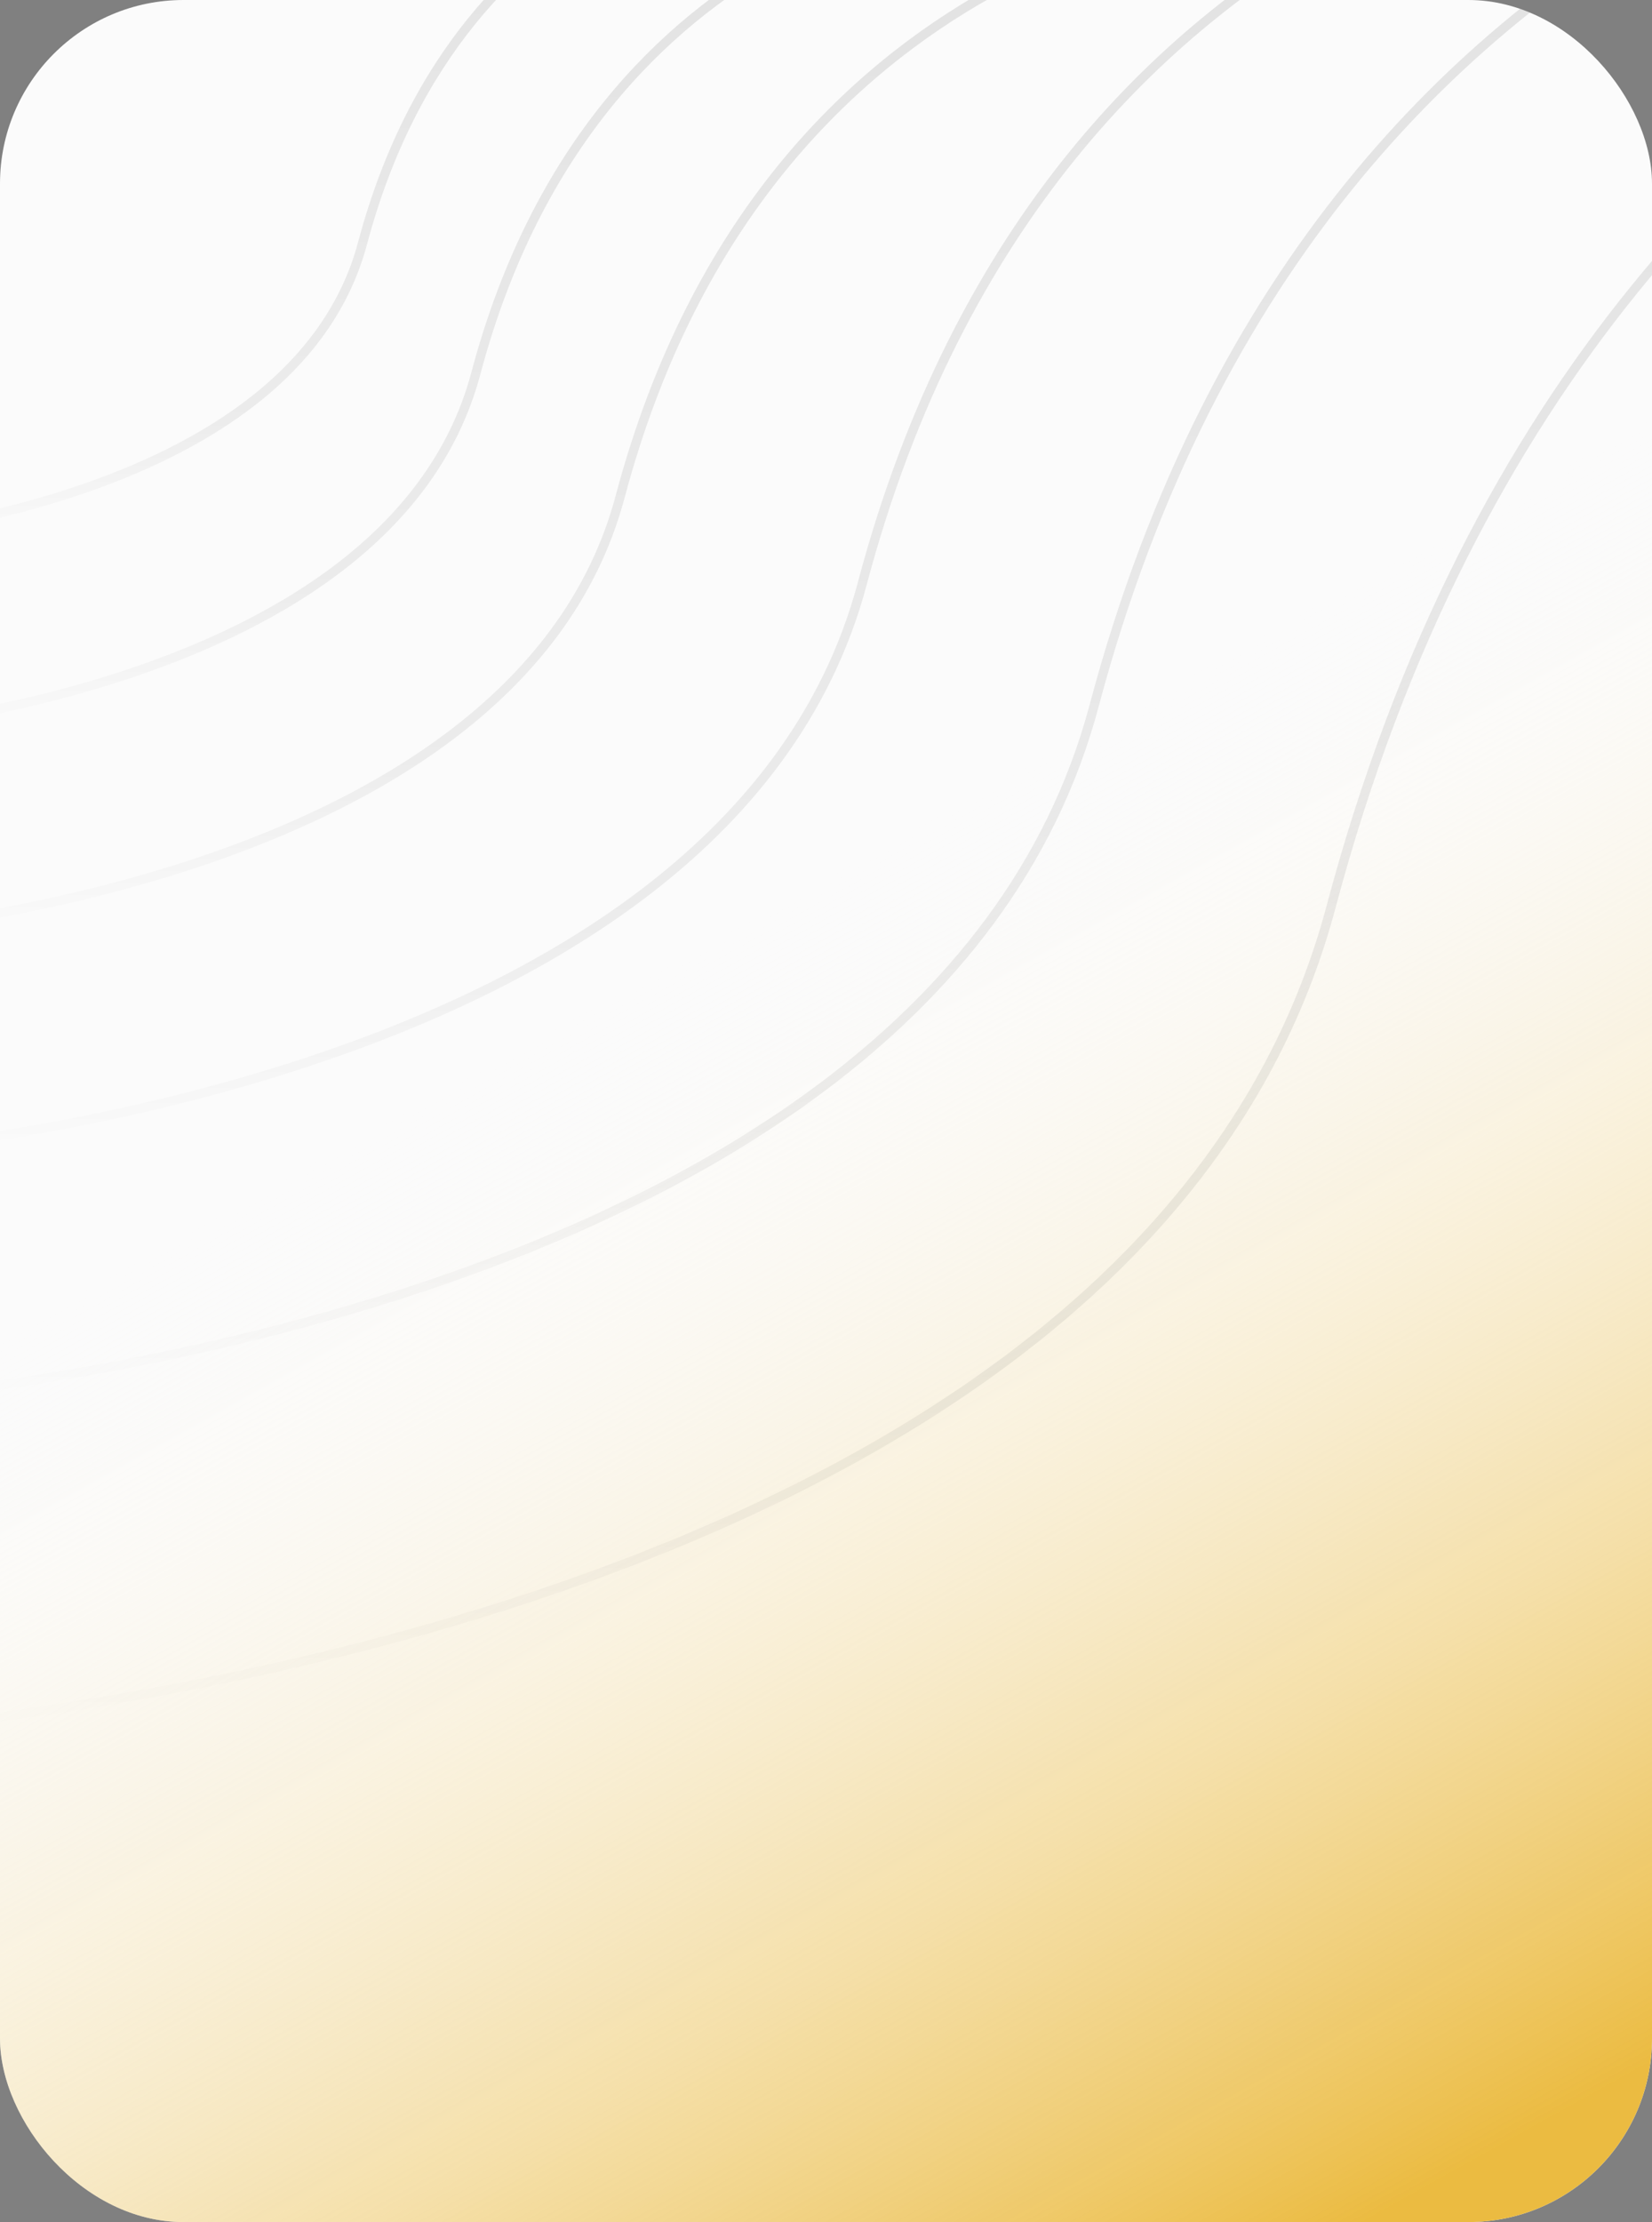
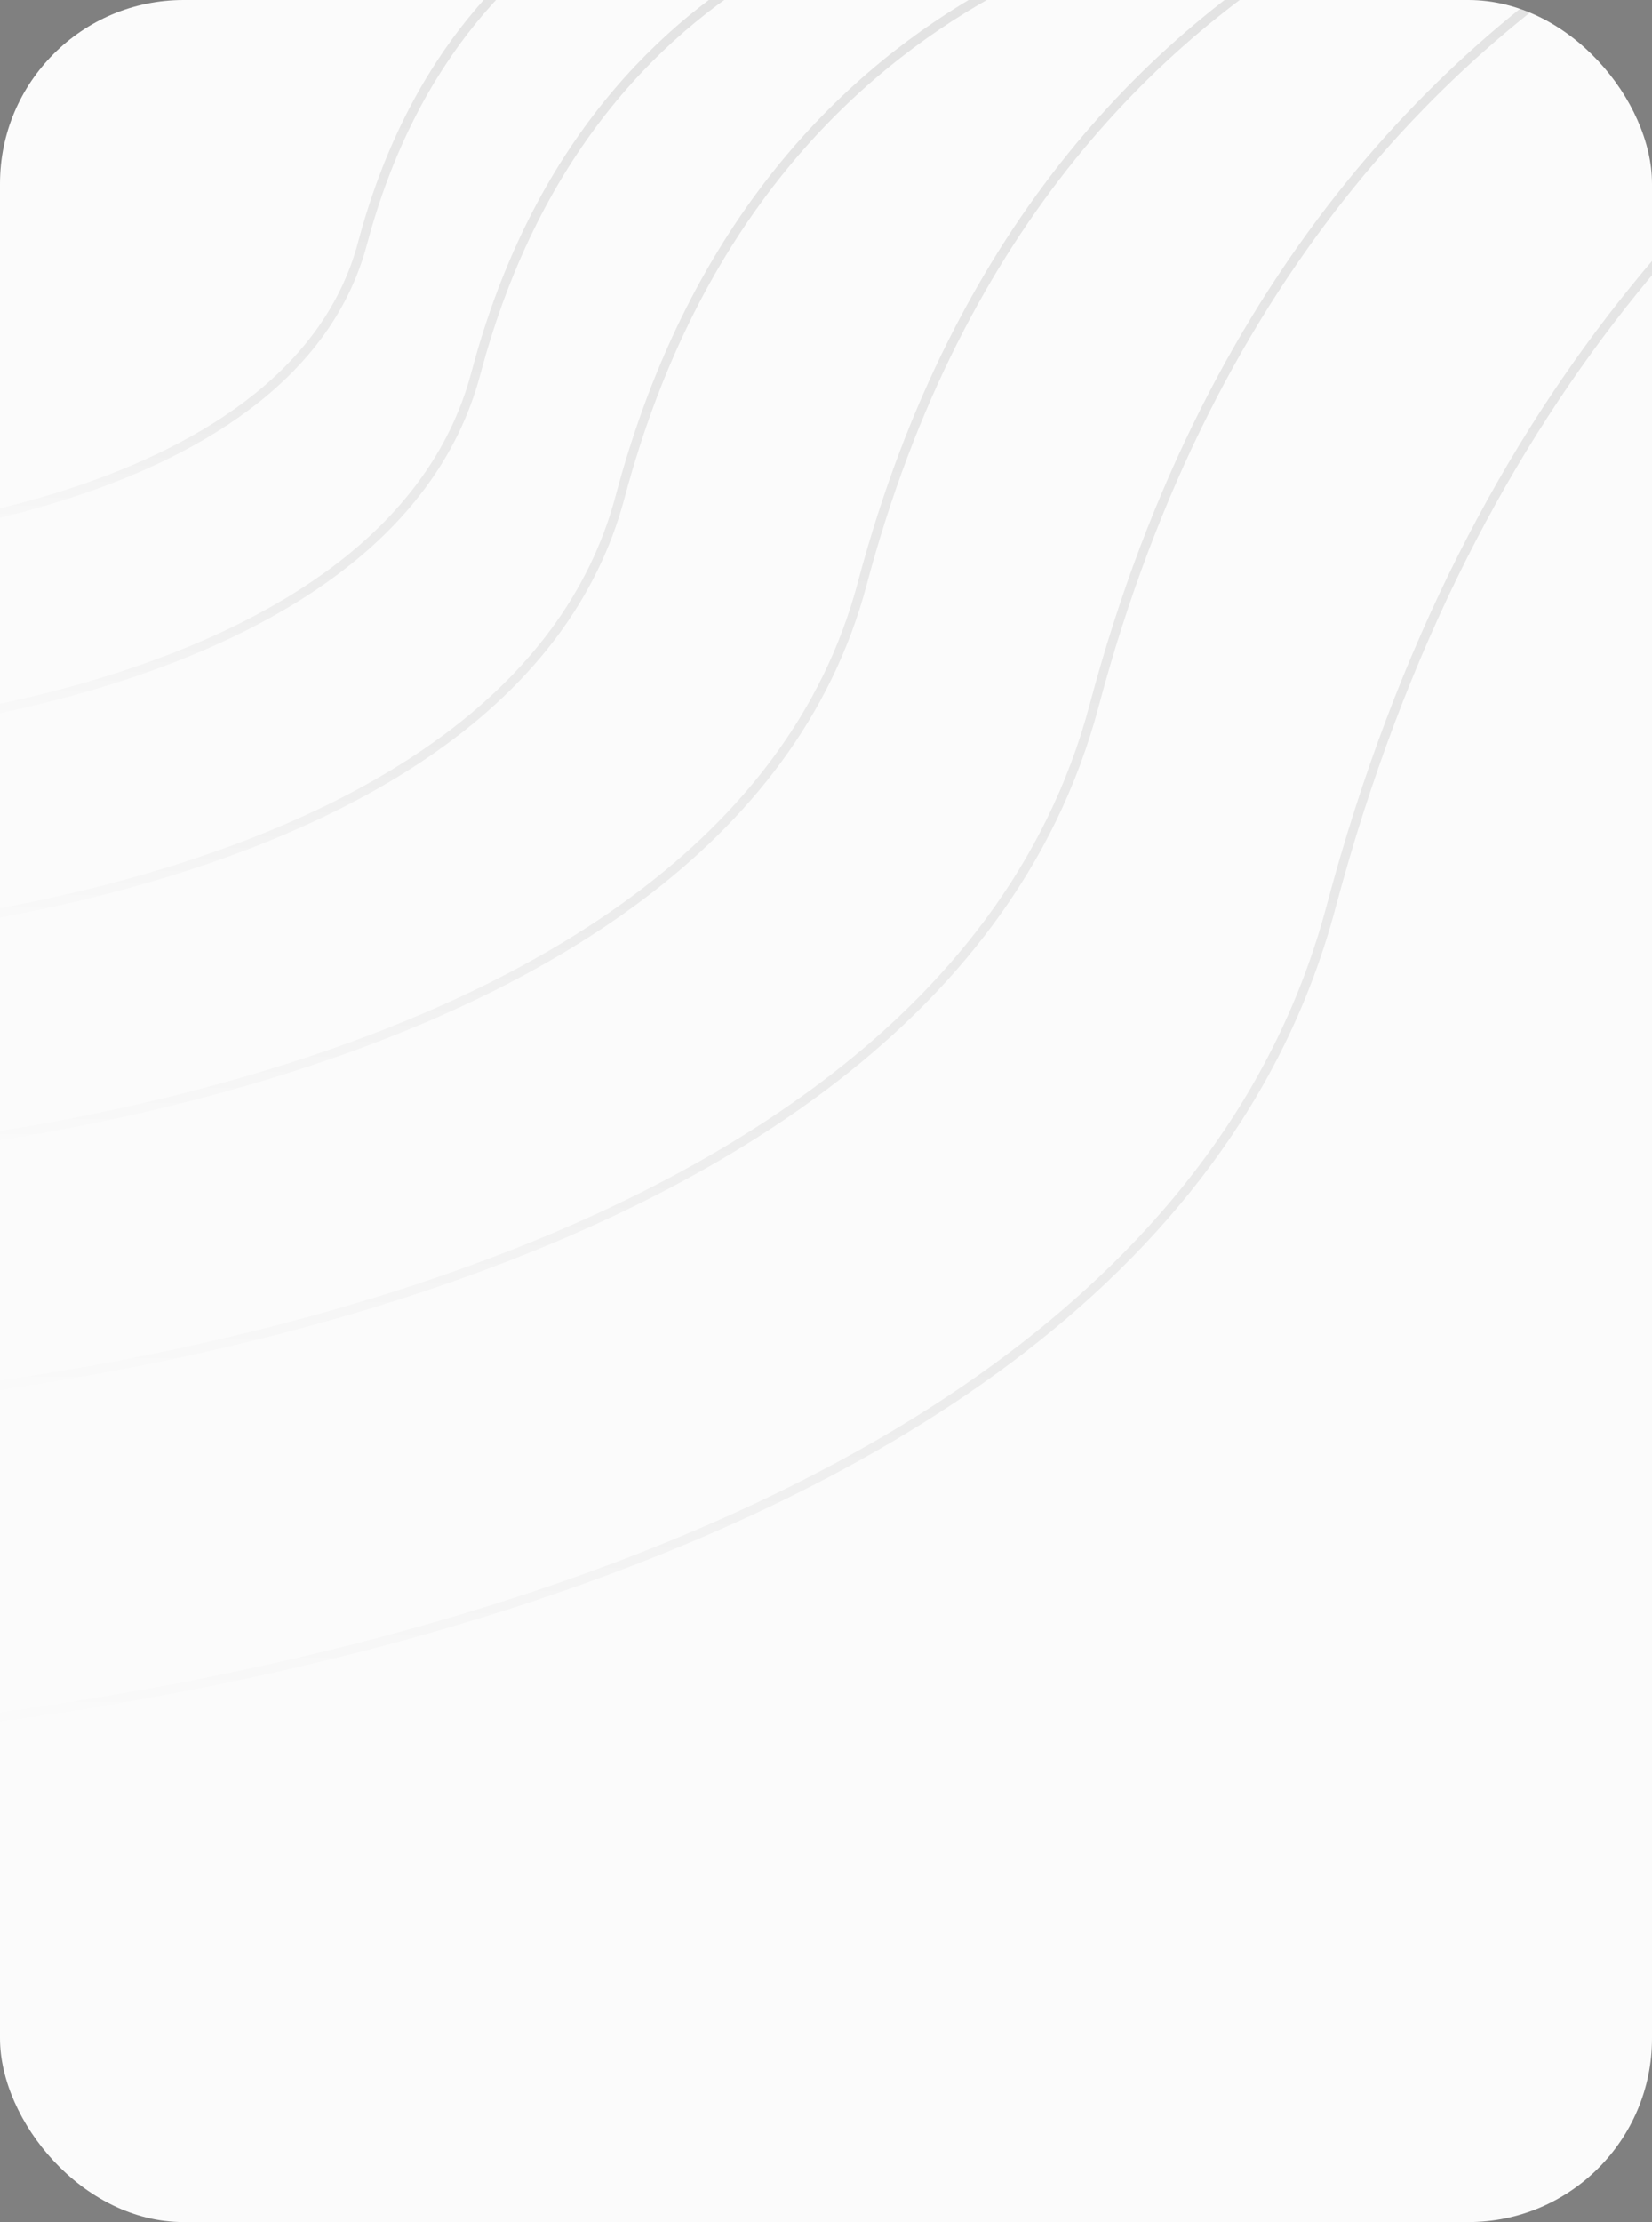
<svg xmlns="http://www.w3.org/2000/svg" width="180" height="242" viewBox="0 0 180 242" fill="none">
  <rect x="0" y="0" width="180" height="242" fill="#808080" stroke="none" />
  <g clip-path="url(#clip0_1_6818)">
    <rect width="180" height="242" rx="20" fill="#FBFBFB" />
-     <rect width="180" height="242" fill="url(#paint0_linear_1_6818)" />
    <path d="M86 -17C86 -17 50.512 -14.795 39.5 26.5C31.5 56.5 -20 59 -20 59" stroke="url(#paint1_linear_1_6818)" stroke-opacity="0.1" />
    <path d="M108 -12C108 -12 65.146 -9.331 51.849 40.657C42.189 76.973 -20 80 -20 80" stroke="url(#paint2_linear_1_6818)" stroke-opacity="0.1" />
    <path d="M136 -10C136 -10 83.772 -6.75 67.566 54.105C55.792 98.315 -20 102 -20 102" stroke="url(#paint3_linear_1_6818)" stroke-opacity="0.1" />
    <path d="M183 -20C183 -20 115.037 -15.764 93.948 63.565C78.627 121.197 -20 126 -20 126" stroke="url(#paint4_linear_1_6818)" stroke-opacity="0.1" />
    <path d="M228 -25C228 -25 144.971 -19.835 119.208 76.881C100.491 147.144 -20 153 -20 153" stroke="url(#paint5_linear_1_6818)" stroke-opacity="0.1" />
    <path d="M274 -22C274 -22 175.571 -15.878 145.028 98.769C122.84 182.058 -20 189 -20 189" stroke="url(#paint6_linear_1_6818)" stroke-opacity="0.1" />
  </g>
  <defs>
    <linearGradient id="paint0_linear_1_6818" x1="80.5" y1="100" x2="157" y2="237.5" gradientUnits="userSpaceOnUse">
      <stop stop-color="white" stop-opacity="0" />
      <stop offset="1" stop-color="#EBBB41" />
    </linearGradient>
    <linearGradient id="paint1_linear_1_6818" x1="33" y1="-17" x2="33" y2="59" gradientUnits="userSpaceOnUse">
      <stop />
      <stop offset="0.823" stop-opacity="0.604" />
      <stop offset="1" stop-opacity="0" />
    </linearGradient>
    <linearGradient id="paint2_linear_1_6818" x1="44" y1="-12" x2="44" y2="80" gradientUnits="userSpaceOnUse">
      <stop />
      <stop offset="0.823" stop-opacity="0.604" />
      <stop offset="1" stop-opacity="0" />
    </linearGradient>
    <linearGradient id="paint3_linear_1_6818" x1="58" y1="-10" x2="58" y2="102" gradientUnits="userSpaceOnUse">
      <stop />
      <stop offset="0.823" stop-opacity="0.604" />
      <stop offset="1" stop-opacity="0" />
    </linearGradient>
    <linearGradient id="paint4_linear_1_6818" x1="81.5" y1="-20" x2="81.5" y2="126" gradientUnits="userSpaceOnUse">
      <stop />
      <stop offset="0.823" stop-opacity="0.604" />
      <stop offset="1" stop-opacity="0" />
    </linearGradient>
    <linearGradient id="paint5_linear_1_6818" x1="104" y1="-25" x2="104" y2="153" gradientUnits="userSpaceOnUse">
      <stop />
      <stop offset="0.823" stop-opacity="0.604" />
      <stop offset="1" stop-opacity="0" />
    </linearGradient>
    <linearGradient id="paint6_linear_1_6818" x1="127" y1="-22" x2="127" y2="189" gradientUnits="userSpaceOnUse">
      <stop />
      <stop offset="0.823" stop-opacity="0.604" />
      <stop offset="1" stop-opacity="0" />
    </linearGradient>
    <clipPath id="clip0_1_6818">
      <rect width="180" height="242" rx="20" fill="white" />
    </clipPath>
  </defs>
</svg>